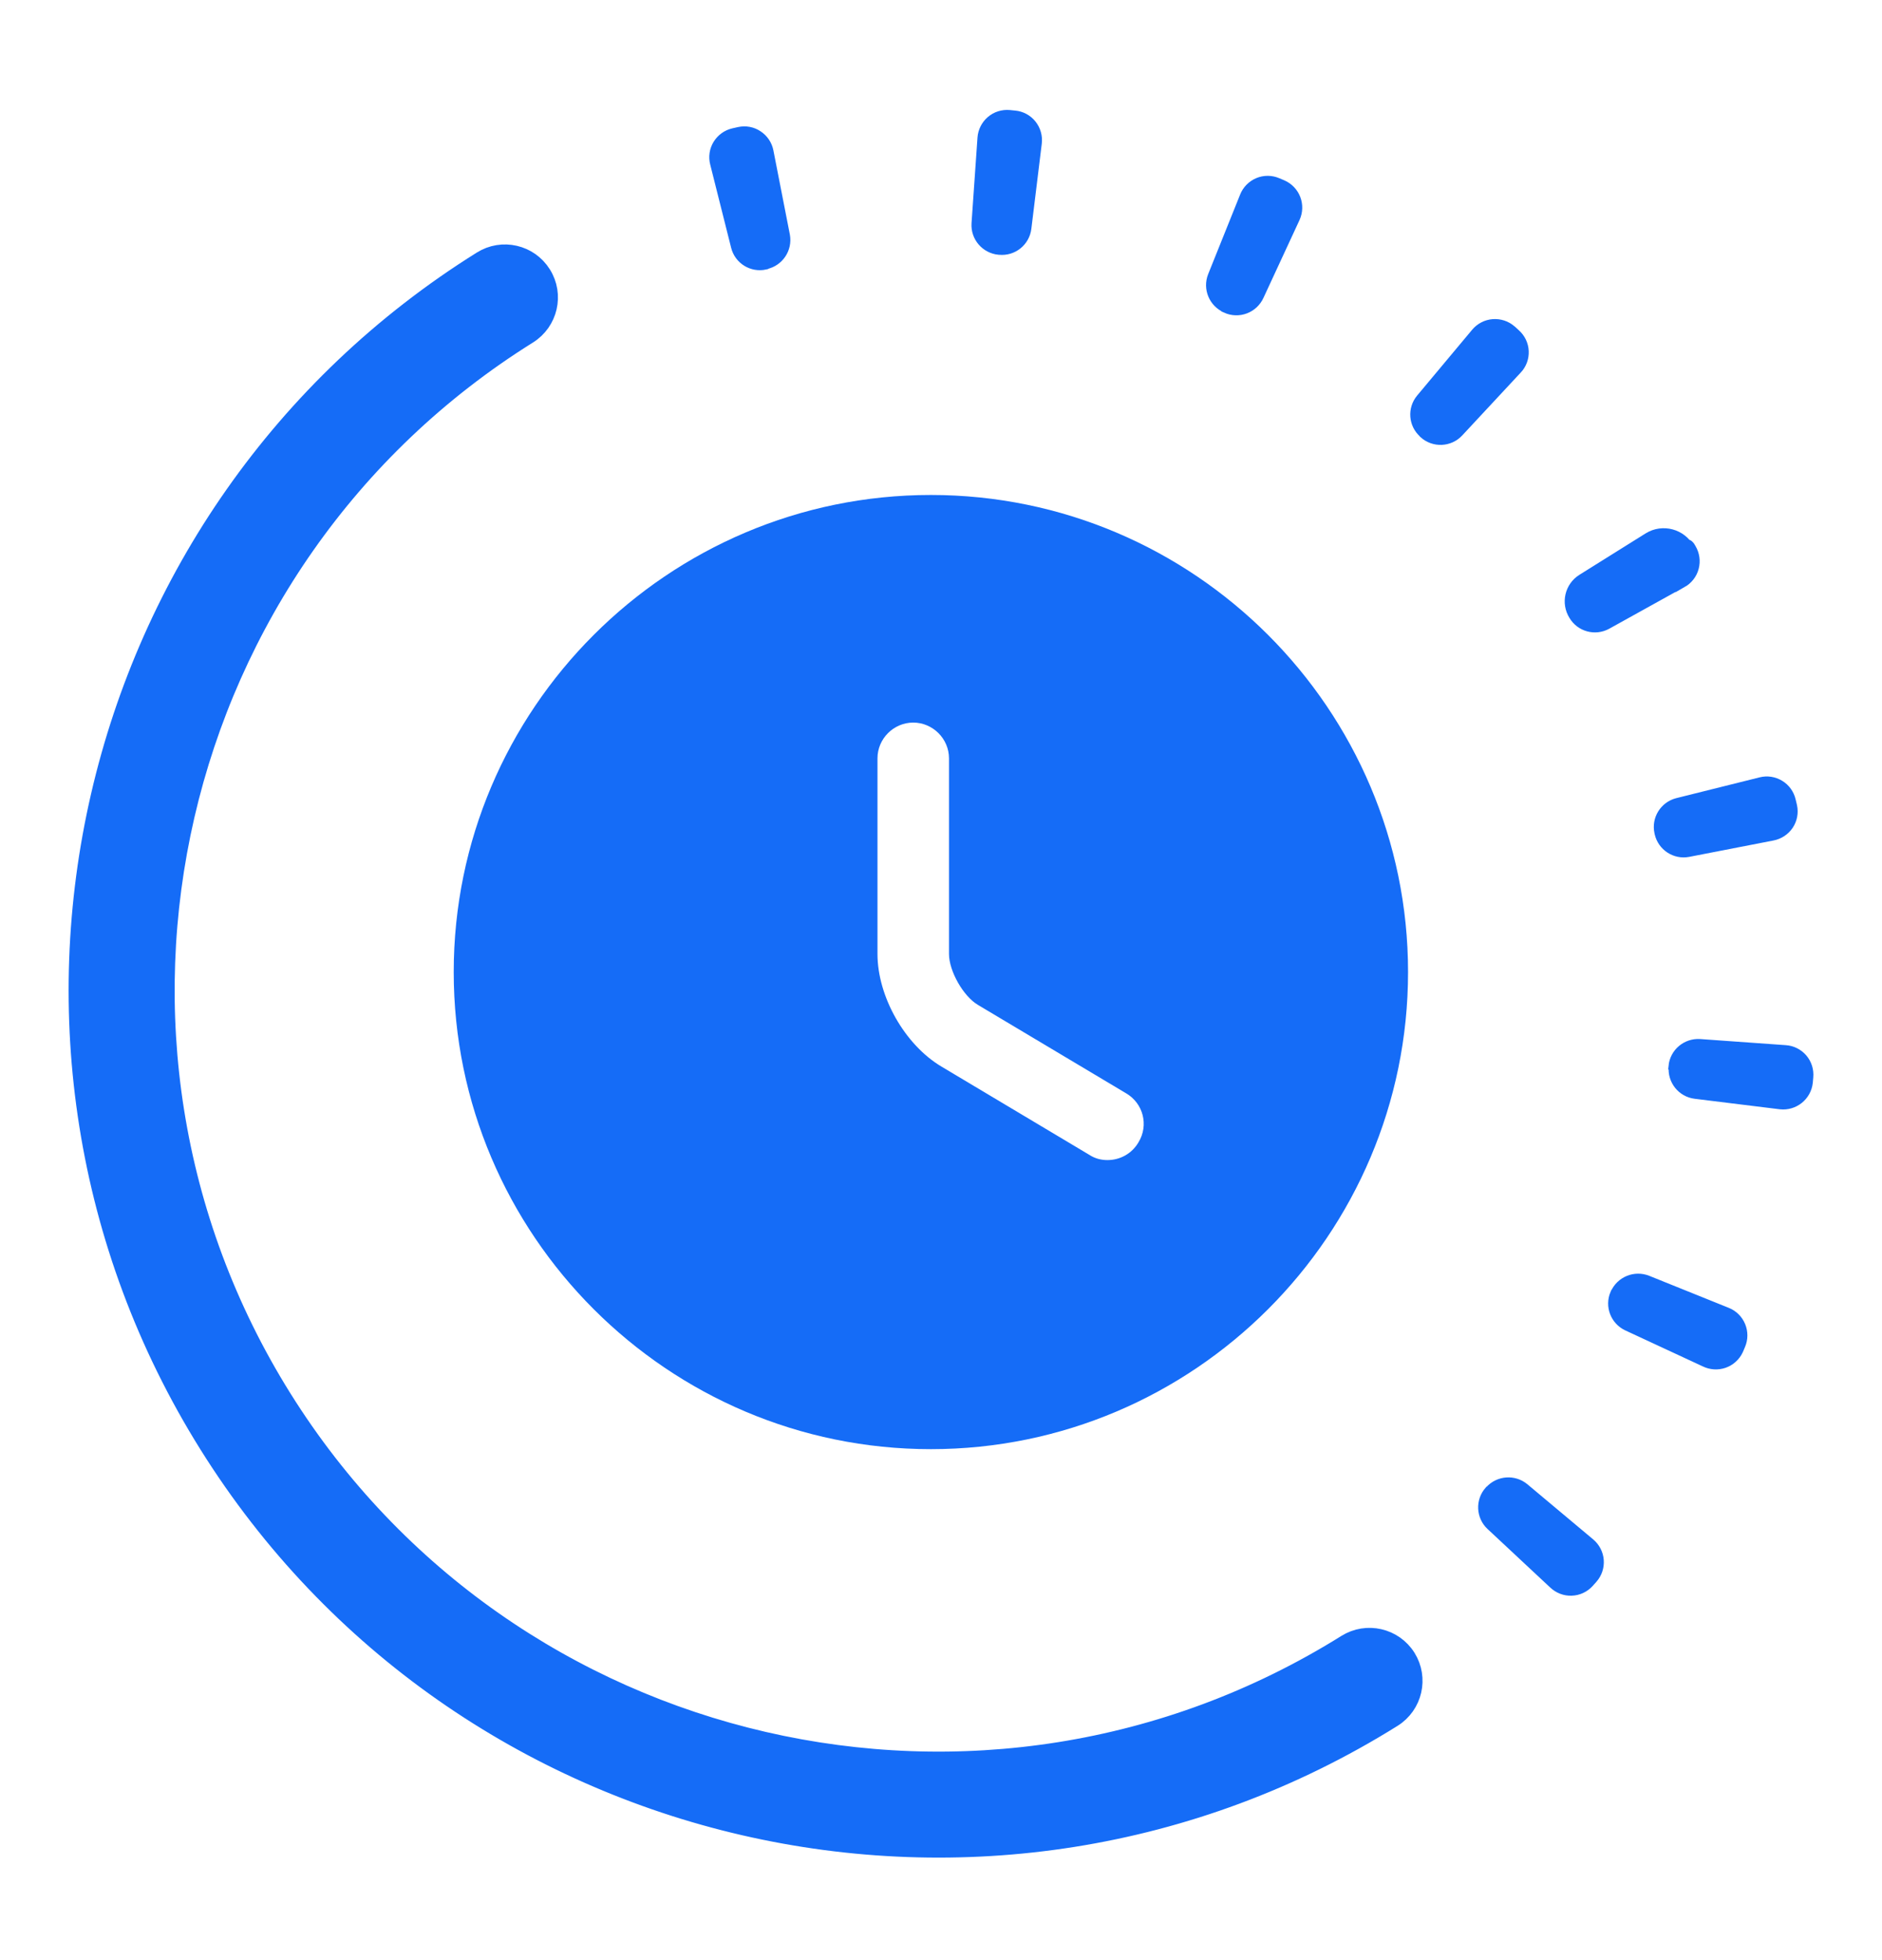
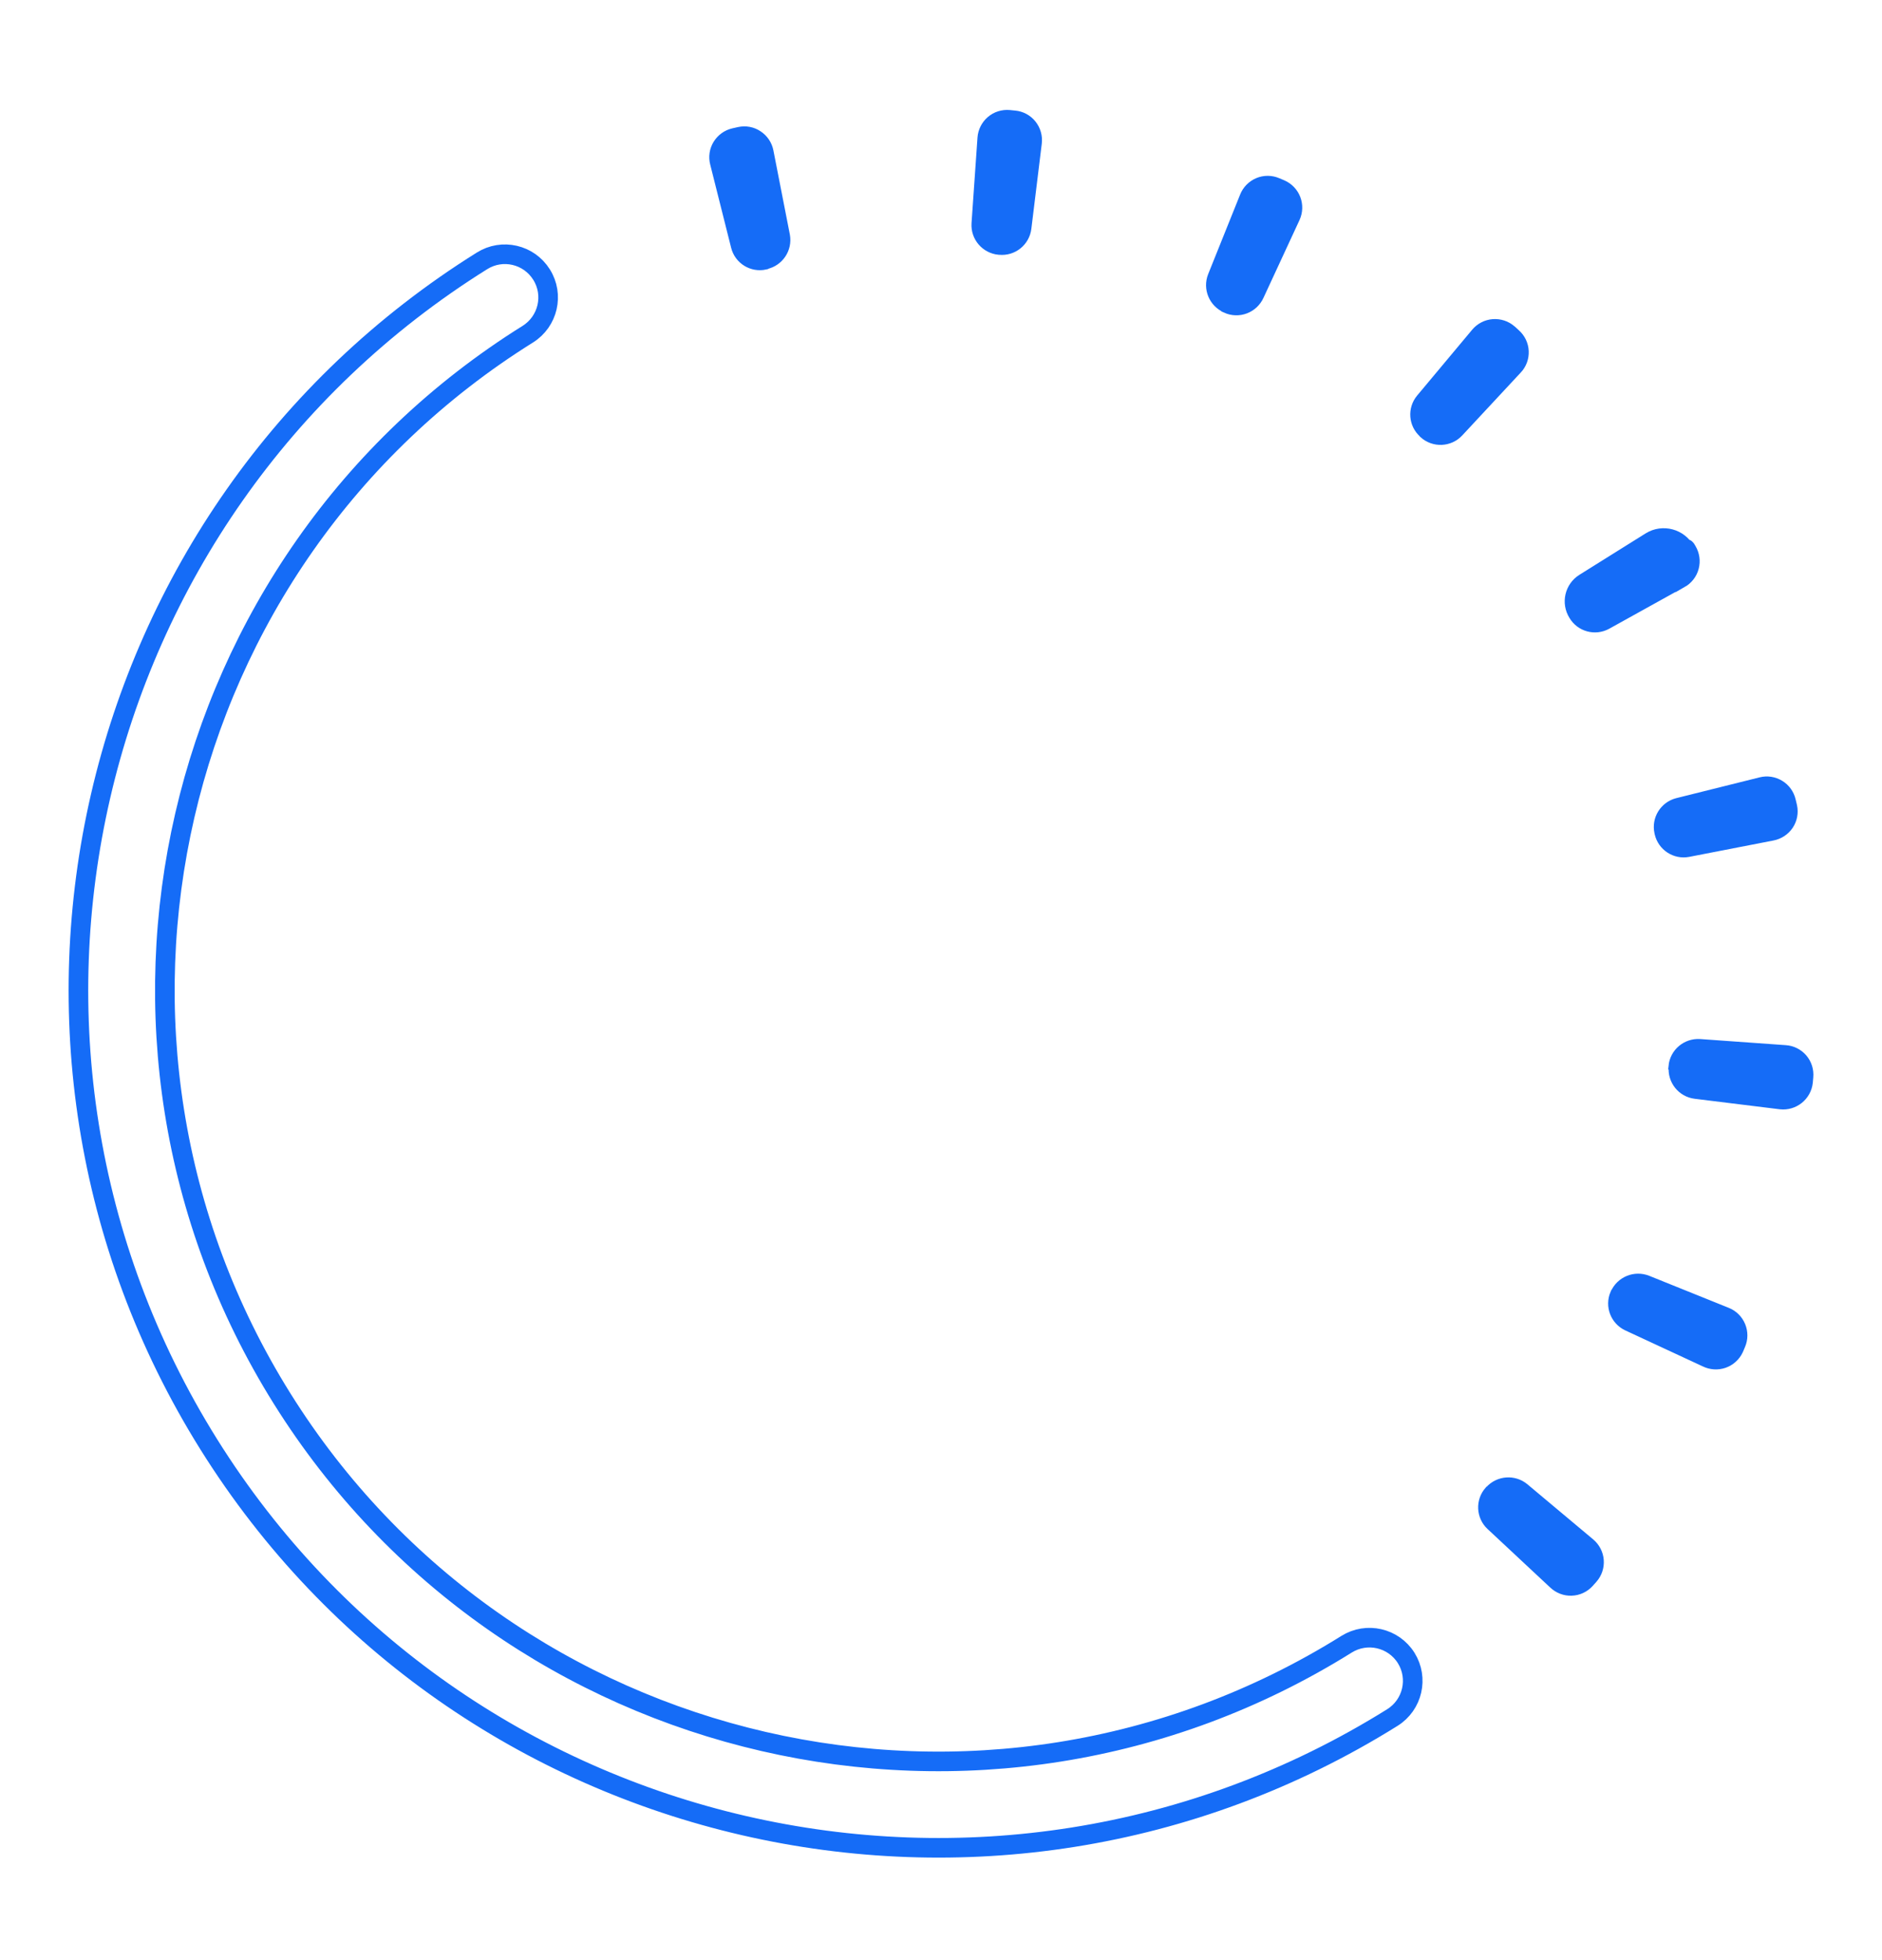
<svg xmlns="http://www.w3.org/2000/svg" width="24" height="25" viewBox="0 0 24 25" fill="none">
  <path fill-rule="evenodd" clip-rule="evenodd" d="M9.745 3.315L9.753 3.31C9.887 3.281 9.974 3.151 9.95 3.016L9.74 1.942C9.727 1.875 9.687 1.816 9.63 1.779C9.574 1.741 9.504 1.728 9.437 1.743L9.366 1.759C9.3 1.774 9.243 1.816 9.207 1.874C9.171 1.932 9.161 2.002 9.178 2.068L9.445 3.13C9.478 3.263 9.611 3.345 9.745 3.315ZM12.751 3.125L12.745 3.125C12.608 3.112 12.505 2.993 12.514 2.855L12.59 1.763C12.595 1.695 12.627 1.632 12.678 1.588C12.73 1.543 12.798 1.522 12.866 1.528L12.935 1.535C13.002 1.541 13.065 1.575 13.107 1.628C13.15 1.682 13.169 1.75 13.161 1.817L13.028 2.904C13.011 3.041 12.888 3.139 12.751 3.125ZM15.66 3.871L15.662 3.874C15.724 3.902 15.794 3.904 15.857 3.88C15.92 3.856 15.971 3.808 15.999 3.746L16.459 2.753C16.487 2.691 16.489 2.621 16.465 2.557C16.44 2.493 16.391 2.442 16.329 2.415L16.265 2.388C16.202 2.361 16.131 2.361 16.069 2.387C16.006 2.414 15.956 2.464 15.931 2.527L15.523 3.543C15.472 3.671 15.533 3.817 15.66 3.871ZM18.2 5.484L18.195 5.477C18.092 5.387 18.08 5.23 18.168 5.125L18.87 4.285C18.914 4.233 18.977 4.2 19.045 4.195C19.113 4.19 19.181 4.212 19.232 4.257C19.249 4.272 19.267 4.287 19.285 4.305C19.336 4.35 19.367 4.414 19.37 4.482C19.373 4.55 19.349 4.617 19.302 4.666L18.556 5.468C18.462 5.57 18.303 5.577 18.2 5.484ZM20.462 7.909L21.419 7.378L21.42 7.38C21.48 7.346 21.524 7.29 21.541 7.224C21.559 7.157 21.549 7.087 21.514 7.028C21.461 6.933 21.549 7.119 21.492 7.028C21.407 6.868 21.205 6.814 21.052 6.909L20.208 7.437C20.079 7.517 20.04 7.687 20.121 7.816C20.19 7.934 20.341 7.976 20.462 7.909ZM22.593 10.597L21.518 10.806C21.384 10.832 21.253 10.746 21.223 10.612L21.221 10.602C21.191 10.468 21.274 10.335 21.407 10.301L22.469 10.036C22.535 10.019 22.605 10.03 22.663 10.066C22.721 10.101 22.762 10.159 22.777 10.225C22.783 10.249 22.788 10.271 22.794 10.296C22.808 10.363 22.795 10.432 22.757 10.489C22.719 10.545 22.66 10.584 22.593 10.597ZM21.626 13.89L22.712 14.024C22.851 14.039 22.977 13.939 22.993 13.799L22.999 13.73C23.005 13.662 22.984 13.595 22.94 13.543C22.895 13.491 22.832 13.459 22.764 13.455L21.673 13.377C21.535 13.368 21.415 13.47 21.402 13.607L21.405 13.612C21.391 13.749 21.489 13.873 21.626 13.89ZM21.769 17.315L20.777 16.854C20.654 16.795 20.6 16.651 20.653 16.526L20.656 16.523C20.711 16.397 20.857 16.337 20.985 16.388L22 16.797C22.063 16.822 22.113 16.872 22.139 16.935C22.165 16.998 22.165 17.068 22.138 17.131L22.111 17.195C22.082 17.256 22.03 17.304 21.965 17.327C21.901 17.349 21.831 17.345 21.769 17.315ZM19.855 20.157L19.055 19.41C18.955 19.317 18.948 19.16 19.038 19.058L19.045 19.053C19.136 18.951 19.293 18.939 19.398 19.027L20.237 19.73C20.289 19.774 20.322 19.837 20.327 19.905C20.332 19.973 20.31 20.04 20.265 20.091L20.217 20.145C20.171 20.195 20.107 20.225 20.039 20.227C19.971 20.23 19.905 20.204 19.855 20.157Z" fill="#156CF7" />
-   <path fill-rule="evenodd" clip-rule="evenodd" d="M17.756 21.906C12.634 25.106 5.863 23.544 2.662 18.421C-0.539 13.298 1.024 6.528 6.147 3.327C6.405 3.165 6.745 3.244 6.906 3.502C7.068 3.76 6.989 4.1 6.731 4.262C2.124 7.14 0.718 13.229 3.597 17.837C6.476 22.444 12.565 23.85 17.172 20.971C17.43 20.81 17.77 20.888 17.932 21.146C18.093 21.404 18.015 21.744 17.756 21.906Z" fill="#156CF7" />
  <path fill-rule="evenodd" clip-rule="evenodd" d="M9.745 3.315L9.753 3.31C9.887 3.281 9.974 3.151 9.95 3.016L9.74 1.942C9.727 1.875 9.687 1.816 9.63 1.779C9.574 1.741 9.504 1.728 9.437 1.743L9.366 1.759C9.3 1.774 9.243 1.816 9.207 1.874C9.171 1.932 9.161 2.002 9.178 2.068L9.445 3.13C9.478 3.263 9.611 3.345 9.745 3.315ZM12.751 3.125L12.745 3.125C12.608 3.112 12.505 2.993 12.514 2.855L12.59 1.763C12.595 1.695 12.627 1.632 12.678 1.588C12.73 1.543 12.798 1.522 12.866 1.528L12.935 1.535C13.002 1.541 13.065 1.575 13.107 1.628C13.15 1.682 13.169 1.75 13.161 1.817L13.028 2.904C13.011 3.041 12.888 3.139 12.751 3.125ZM15.66 3.871L15.662 3.874C15.724 3.902 15.794 3.904 15.857 3.88C15.92 3.856 15.971 3.808 15.999 3.746L16.459 2.753C16.487 2.691 16.489 2.621 16.465 2.557C16.44 2.493 16.391 2.442 16.329 2.415L16.265 2.388C16.202 2.361 16.131 2.361 16.069 2.387C16.006 2.414 15.956 2.464 15.931 2.527L15.523 3.543C15.472 3.671 15.533 3.817 15.66 3.871ZM18.2 5.484L18.195 5.477C18.092 5.387 18.08 5.23 18.168 5.125L18.87 4.285C18.914 4.233 18.977 4.2 19.045 4.195C19.113 4.19 19.181 4.212 19.232 4.257C19.249 4.272 19.267 4.287 19.285 4.305C19.336 4.35 19.367 4.414 19.37 4.482C19.373 4.55 19.349 4.617 19.302 4.666L18.556 5.468C18.462 5.57 18.303 5.577 18.2 5.484ZM20.462 7.909L21.419 7.378L21.42 7.38C21.48 7.346 21.524 7.29 21.541 7.224C21.559 7.157 21.549 7.087 21.514 7.028C21.461 6.933 21.549 7.119 21.492 7.028C21.407 6.868 21.205 6.814 21.052 6.909L20.208 7.437C20.079 7.517 20.04 7.687 20.121 7.816C20.19 7.934 20.341 7.976 20.462 7.909ZM22.593 10.597L21.518 10.806C21.384 10.832 21.253 10.746 21.223 10.612L21.221 10.602C21.191 10.468 21.274 10.335 21.407 10.301L22.469 10.036C22.535 10.019 22.605 10.03 22.663 10.066C22.721 10.101 22.762 10.159 22.777 10.225C22.783 10.249 22.788 10.271 22.794 10.296C22.808 10.363 22.795 10.432 22.757 10.489C22.719 10.545 22.66 10.584 22.593 10.597ZM21.626 13.89L22.712 14.024C22.851 14.039 22.977 13.939 22.993 13.799L22.999 13.73C23.005 13.662 22.984 13.595 22.94 13.543C22.895 13.491 22.832 13.459 22.764 13.455L21.673 13.377C21.535 13.368 21.415 13.47 21.402 13.607L21.405 13.612C21.391 13.749 21.489 13.873 21.626 13.89ZM21.769 17.315L20.777 16.854C20.654 16.795 20.6 16.651 20.653 16.526L20.656 16.523C20.711 16.397 20.857 16.337 20.985 16.388L22 16.797C22.063 16.822 22.113 16.872 22.139 16.935C22.165 16.998 22.165 17.068 22.138 17.131L22.111 17.195C22.082 17.256 22.03 17.304 21.965 17.327C21.901 17.349 21.831 17.345 21.769 17.315ZM19.855 20.157L19.055 19.41C18.955 19.317 18.948 19.16 19.038 19.058L19.045 19.053C19.136 18.951 19.293 18.939 19.398 19.027L20.237 19.73C20.289 19.774 20.322 19.837 20.327 19.905C20.332 19.973 20.31 20.04 20.265 20.091L20.217 20.145C20.171 20.195 20.107 20.225 20.039 20.227C19.971 20.23 19.905 20.204 19.855 20.157Z" stroke="#156CF7" stroke-width="0.25" />
  <path fill-rule="evenodd" clip-rule="evenodd" d="M17.756 21.906C12.634 25.106 5.863 23.544 2.662 18.421C-0.539 13.298 1.024 6.528 6.147 3.327C6.405 3.165 6.745 3.244 6.906 3.502C7.068 3.76 6.989 4.1 6.731 4.262C2.124 7.14 0.718 13.229 3.597 17.837C6.476 22.444 12.565 23.85 17.172 20.971C17.43 20.81 17.77 20.888 17.932 21.146C18.093 21.404 18.015 21.744 17.756 21.906Z" stroke="#156CF7" stroke-width="0.25" />
-   <path d="M11.871 6.313C8.518 6.313 5.786 9.045 5.786 12.398C5.786 15.751 8.518 18.483 11.871 18.483C15.224 18.483 17.956 15.751 17.956 12.398C17.956 9.045 15.224 6.313 11.871 6.313ZM14.518 14.57C14.433 14.716 14.281 14.796 14.123 14.796C14.043 14.796 13.964 14.777 13.891 14.729L12.005 13.603C11.536 13.323 11.19 12.708 11.19 12.167V9.672C11.19 9.422 11.396 9.216 11.646 9.216C11.895 9.216 12.102 9.422 12.102 9.672V12.167C12.102 12.386 12.285 12.708 12.473 12.818L14.36 13.944C14.579 14.072 14.652 14.351 14.518 14.57Z" fill="#156CF7" />
</svg>